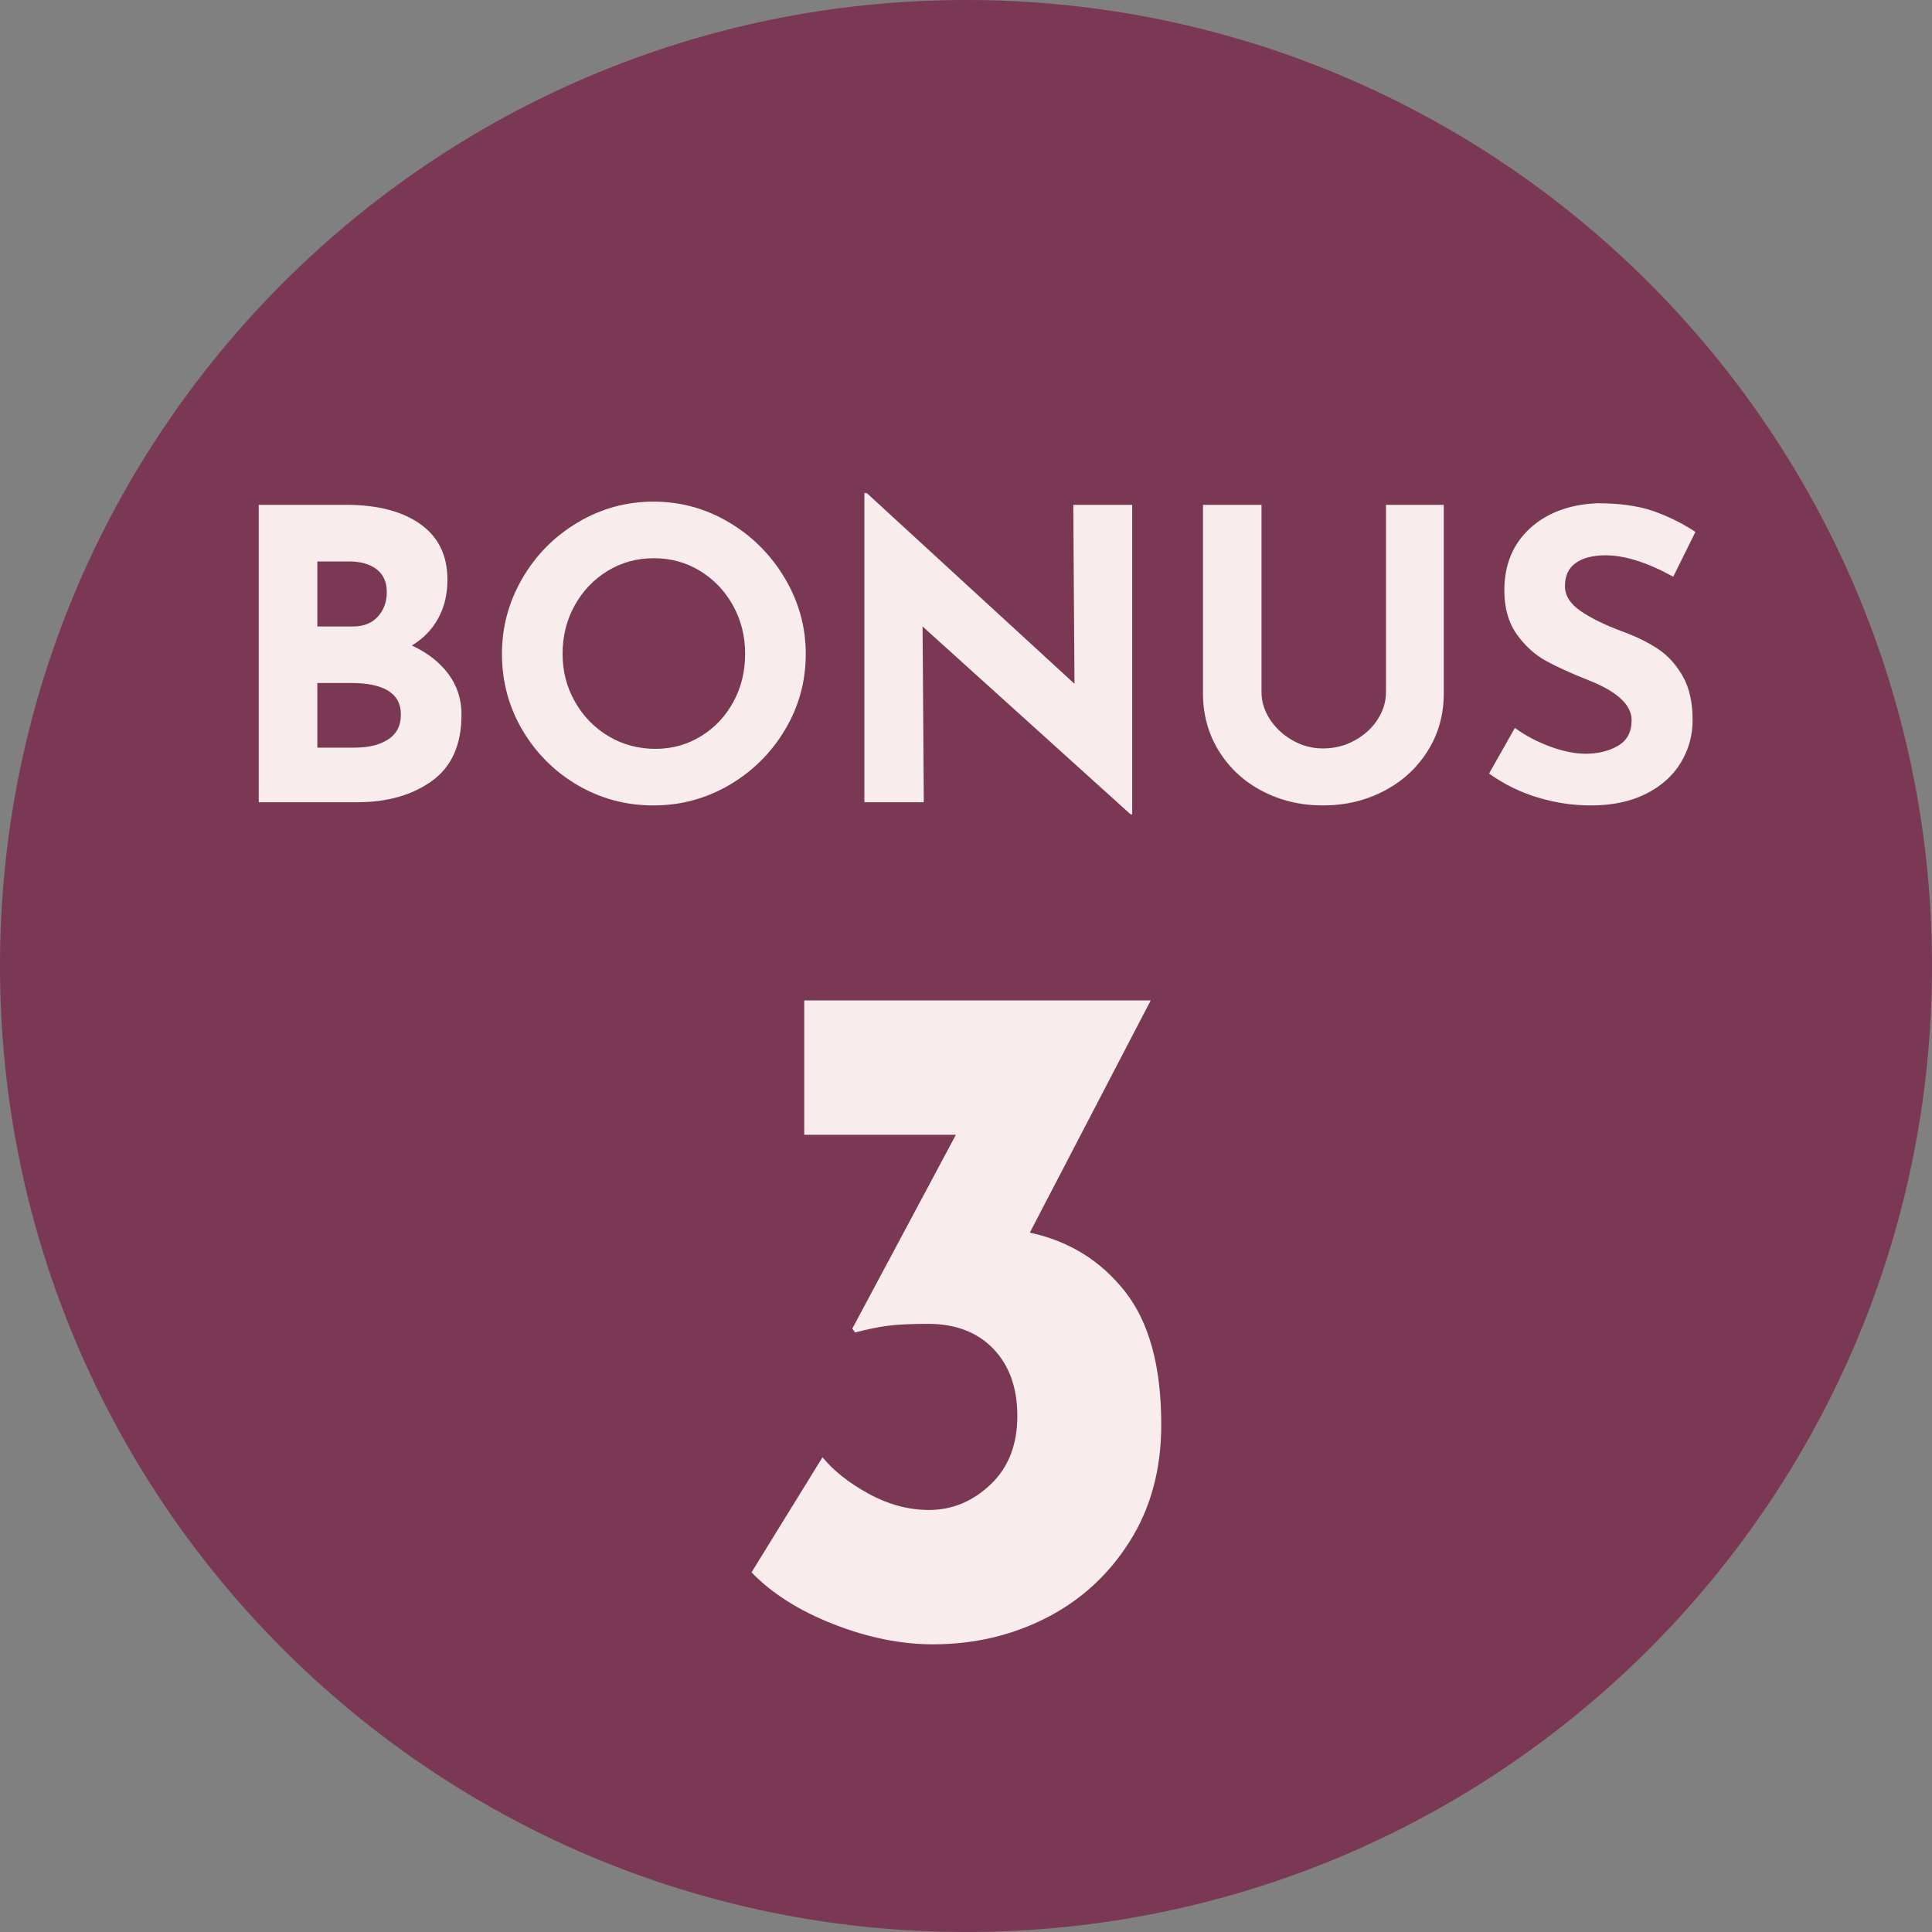
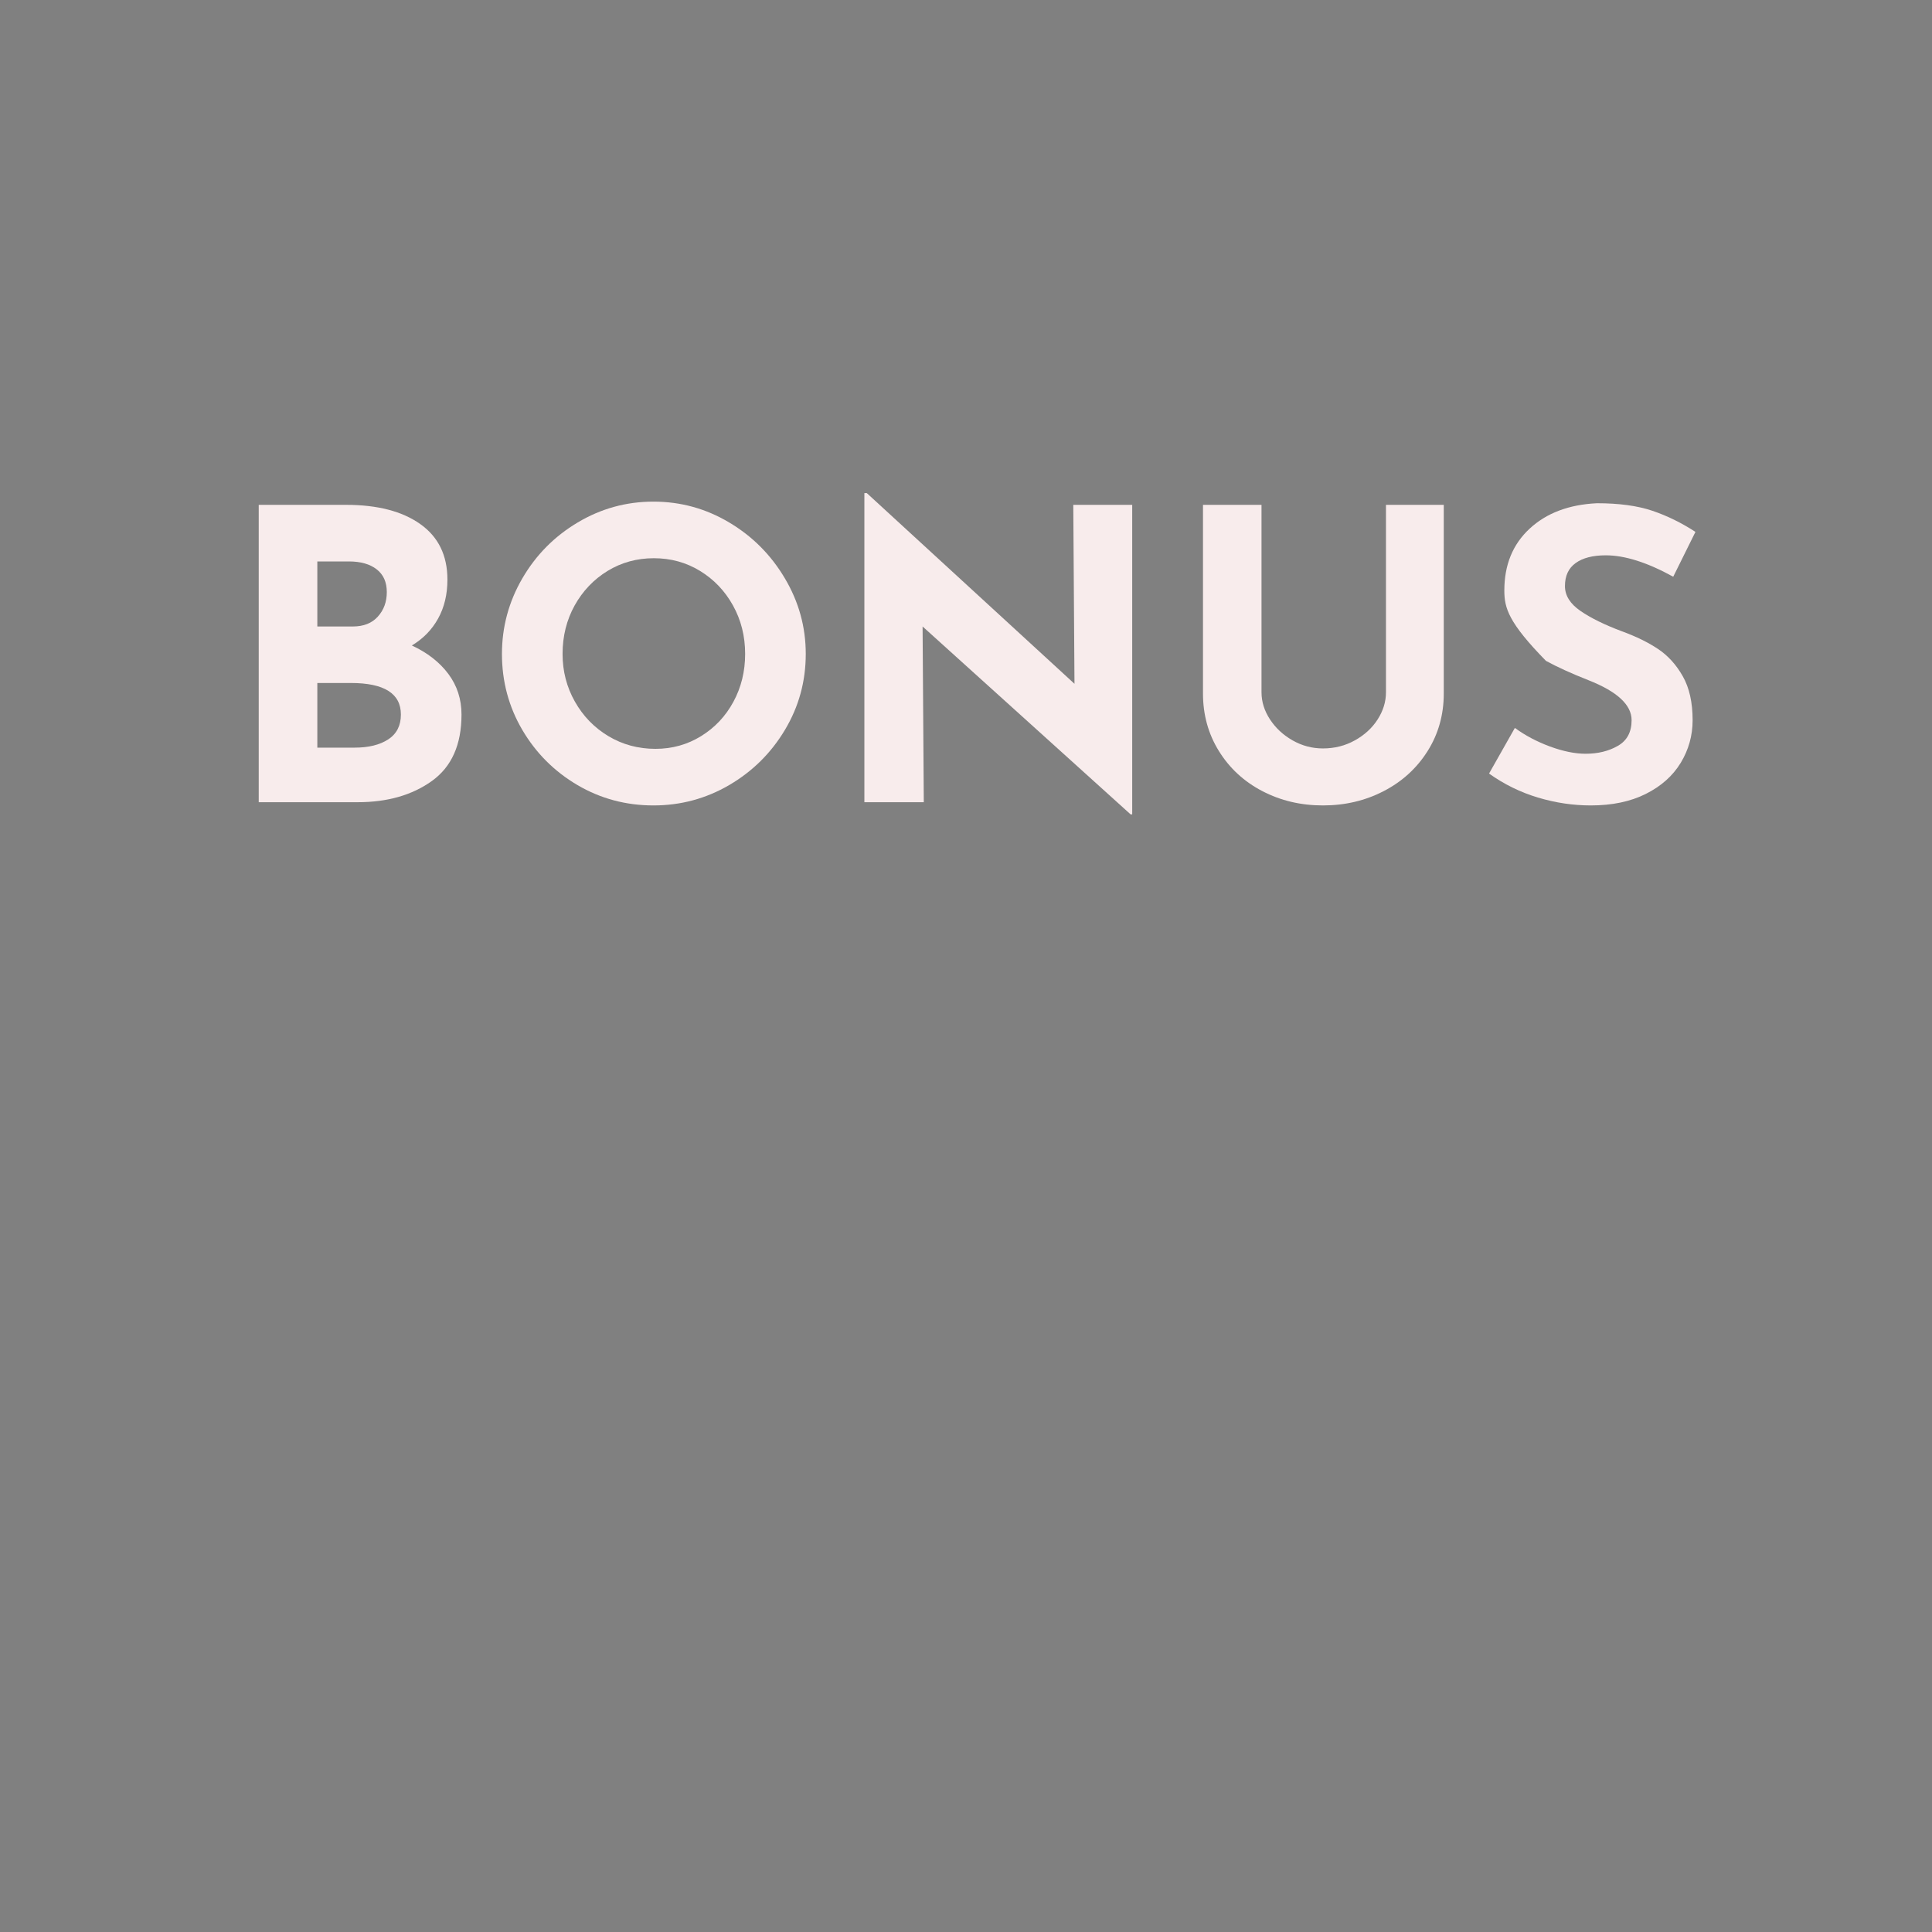
<svg xmlns="http://www.w3.org/2000/svg" width="500" zoomAndPan="magnify" viewBox="0 0 375 375" height="500" preserveAspectRatio="xMidYMid meet" version="1.0">
  <rect x="0" y="0" width="375" height="375" fill="#808080" stroke="none" />
  <defs>
    <g />
    <clipPath id="742acd9828">
-       <path d="M 187.5 0 C 83.945 0 0 83.945 0 187.5 C 0 291.055 83.945 375 187.5 375 C 291.055 375 375 291.055 375 187.5 C 375 83.945 291.055 0 187.5 0 Z M 187.5 0 " clip-rule="nonzero" />
-     </clipPath>
+       </clipPath>
  </defs>
  <g clip-path="url(#742acd9828)">
    <rect x="-37.5" width="450" fill="#7a3855" y="-37.5" height="450" fill-opacity="1" />
  </g>
  <g fill="#f8ecec" fill-opacity="1">
    <g transform="translate(138.416, 317.677)">
      <g>
-         <path d="M 61.469 -78.422 C 69.039 -76.805 75.188 -73.016 79.906 -67.047 C 84.625 -61.086 86.984 -52.461 86.984 -41.172 C 86.984 -32.473 84.93 -24.895 80.828 -18.438 C 76.734 -11.977 71.332 -7.039 64.625 -3.625 C 57.926 -0.219 50.602 1.484 42.656 1.484 C 36.445 1.484 30.02 0.18 23.375 -2.422 C 16.727 -5.023 11.422 -8.379 7.453 -12.484 L 21.234 -34.828 C 23.348 -32.223 26.328 -29.863 30.172 -27.75 C 34.023 -25.645 37.938 -24.594 41.906 -24.594 C 46.375 -24.594 50.348 -26.234 53.828 -29.516 C 57.305 -32.805 59.047 -37.25 59.047 -42.844 C 59.047 -48.301 57.492 -52.645 54.391 -55.875 C 51.285 -59.102 47.062 -60.719 41.719 -60.719 C 38.363 -60.719 35.754 -60.594 33.891 -60.344 C 32.035 -60.102 29.926 -59.672 27.562 -59.047 L 27.016 -59.797 L 47.125 -97.422 L 17.688 -97.422 L 17.688 -123.5 L 84.938 -123.5 Z M 61.469 -78.422 " />
-       </g>
+         </g>
    </g>
  </g>
  <g fill="#f8ecec" fill-opacity="1">
    <g transform="translate(42.766, 155.709)">
      <g>
        <path d="M 37.172 -30.422 C 40.203 -29.016 42.566 -27.172 44.266 -24.891 C 45.961 -22.617 46.812 -19.992 46.812 -17.016 C 46.812 -11.16 44.891 -6.859 41.047 -4.109 C 37.211 -1.367 32.414 0 26.656 0 L 7.453 0 L 7.453 -57.719 L 24.391 -57.719 C 30.504 -57.719 35.312 -56.473 38.812 -53.984 C 42.32 -51.504 44.078 -47.91 44.078 -43.203 C 44.078 -40.328 43.473 -37.805 42.266 -35.641 C 41.066 -33.473 39.367 -31.734 37.172 -30.422 Z M 18.828 -34.109 L 25.719 -34.109 C 27.812 -34.109 29.43 -34.75 30.578 -36.031 C 31.734 -37.312 32.312 -38.895 32.312 -40.781 C 32.312 -42.719 31.656 -44.191 30.344 -45.203 C 29.039 -46.223 27.238 -46.734 24.938 -46.734 L 18.828 -46.734 Z M 26.109 -10.594 C 28.773 -10.594 30.93 -11.125 32.578 -12.188 C 34.223 -13.258 35.047 -14.867 35.047 -17.016 C 35.047 -21.098 31.805 -23.141 25.328 -23.141 L 18.828 -23.141 L 18.828 -10.594 Z M 26.109 -10.594 " />
      </g>
    </g>
  </g>
  <g fill="#f8ecec" fill-opacity="1">
    <g transform="translate(93.506, 155.709)">
      <g>
        <path d="M 3.922 -28.781 C 3.922 -34.008 5.238 -38.895 7.875 -43.438 C 10.52 -47.988 14.102 -51.609 18.625 -54.297 C 23.145 -56.992 28.047 -58.344 33.328 -58.344 C 38.609 -58.344 43.508 -56.992 48.031 -54.297 C 52.551 -51.609 56.156 -47.988 58.844 -43.438 C 61.539 -38.895 62.891 -34.008 62.891 -28.781 C 62.891 -23.445 61.539 -18.531 58.844 -14.031 C 56.156 -9.539 52.551 -5.973 48.031 -3.328 C 43.508 -0.691 38.609 0.625 33.328 0.625 C 27.992 0.625 23.078 -0.691 18.578 -3.328 C 14.086 -5.973 10.52 -9.539 7.875 -14.031 C 5.238 -18.531 3.922 -23.445 3.922 -28.781 Z M 15.688 -28.781 C 15.688 -25.438 16.484 -22.352 18.078 -19.531 C 19.672 -16.707 21.836 -14.473 24.578 -12.828 C 27.328 -11.18 30.375 -10.359 33.719 -10.359 C 36.957 -10.359 39.91 -11.18 42.578 -12.828 C 45.242 -14.473 47.332 -16.691 48.844 -19.484 C 50.363 -22.285 51.125 -25.383 51.125 -28.781 C 51.125 -32.227 50.336 -35.363 48.766 -38.188 C 47.203 -41.008 45.07 -43.242 42.375 -44.891 C 39.688 -46.535 36.695 -47.359 33.406 -47.359 C 30.113 -47.359 27.117 -46.535 24.422 -44.891 C 21.734 -43.242 19.602 -41.008 18.031 -38.188 C 16.469 -35.363 15.688 -32.227 15.688 -28.781 Z M 15.688 -28.781 " />
      </g>
    </g>
  </g>
  <g fill="#f8ecec" fill-opacity="1">
    <g transform="translate(160.323, 155.709)">
      <g>
        <path d="M 59.438 -57.719 L 59.438 2.359 L 59.125 2.359 L 18.75 -34.109 L 18.984 0 L 7.453 0 L 7.453 -60 L 7.922 -60 L 48.234 -22.984 L 48 -57.719 Z M 59.438 -57.719 " />
      </g>
    </g>
  </g>
  <g fill="#f8ecec" fill-opacity="1">
    <g transform="translate(227.218, 155.709)">
      <g>
        <path d="M 17.641 -21.328 C 17.641 -19.504 18.188 -17.754 19.281 -16.078 C 20.383 -14.398 21.848 -13.039 23.672 -12 C 25.504 -10.957 27.469 -10.438 29.562 -10.438 C 31.812 -10.438 33.875 -10.957 35.75 -12 C 37.633 -13.039 39.113 -14.398 40.188 -16.078 C 41.258 -17.754 41.797 -19.504 41.797 -21.328 L 41.797 -57.719 L 53.016 -57.719 L 53.016 -21.094 C 53.016 -16.969 51.969 -13.242 49.875 -9.922 C 47.781 -6.598 44.941 -4.008 41.359 -2.156 C 37.785 -0.301 33.852 0.625 29.562 0.625 C 25.281 0.625 21.359 -0.301 17.797 -2.156 C 14.242 -4.008 11.438 -6.598 9.375 -9.922 C 7.312 -13.242 6.281 -16.969 6.281 -21.094 L 6.281 -57.719 L 17.641 -57.719 Z M 17.641 -21.328 " />
      </g>
    </g>
  </g>
  <g fill="#f8ecec" fill-opacity="1">
    <g transform="translate(286.506, 155.709)">
      <g>
-         <path d="M 38.266 -43.766 C 33.242 -46.535 28.879 -47.922 25.172 -47.922 C 22.66 -47.922 20.711 -47.422 19.328 -46.422 C 17.941 -45.43 17.25 -43.941 17.25 -41.953 C 17.25 -40.117 18.254 -38.508 20.266 -37.125 C 22.285 -35.738 24.969 -34.422 28.312 -33.172 C 31.031 -32.18 33.352 -31.047 35.281 -29.766 C 37.219 -28.484 38.828 -26.719 40.109 -24.469 C 41.391 -22.219 42.031 -19.367 42.031 -15.922 C 42.031 -12.941 41.258 -10.18 39.719 -7.641 C 38.176 -5.109 35.914 -3.098 32.938 -1.609 C 29.957 -0.117 26.398 0.625 22.266 0.625 C 18.816 0.625 15.395 0.113 12 -0.906 C 8.602 -1.926 5.441 -3.477 2.516 -5.562 L 7.531 -14.422 C 9.52 -12.961 11.789 -11.758 14.344 -10.812 C 16.906 -9.875 19.207 -9.406 21.25 -9.406 C 23.656 -9.406 25.742 -9.914 27.516 -10.938 C 29.297 -11.957 30.188 -13.617 30.188 -15.922 C 30.188 -18.898 27.391 -21.488 21.797 -23.688 C 18.504 -24.988 15.758 -26.238 13.562 -27.438 C 11.363 -28.645 9.469 -30.375 7.875 -32.625 C 6.281 -34.875 5.484 -37.695 5.484 -41.094 C 5.484 -46.062 7.117 -50.062 10.391 -53.094 C 13.66 -56.125 18.016 -57.77 23.453 -58.031 C 27.734 -58.031 31.312 -57.547 34.188 -56.578 C 37.062 -55.609 39.859 -54.238 42.578 -52.469 Z M 38.266 -43.766 " />
+         <path d="M 38.266 -43.766 C 33.242 -46.535 28.879 -47.922 25.172 -47.922 C 22.66 -47.922 20.711 -47.422 19.328 -46.422 C 17.941 -45.43 17.25 -43.941 17.25 -41.953 C 17.25 -40.117 18.254 -38.508 20.266 -37.125 C 22.285 -35.738 24.969 -34.422 28.312 -33.172 C 31.031 -32.18 33.352 -31.047 35.281 -29.766 C 37.219 -28.484 38.828 -26.719 40.109 -24.469 C 41.391 -22.219 42.031 -19.367 42.031 -15.922 C 42.031 -12.941 41.258 -10.18 39.719 -7.641 C 38.176 -5.109 35.914 -3.098 32.938 -1.609 C 29.957 -0.117 26.398 0.625 22.266 0.625 C 18.816 0.625 15.395 0.113 12 -0.906 C 8.602 -1.926 5.441 -3.477 2.516 -5.562 L 7.531 -14.422 C 9.52 -12.961 11.789 -11.758 14.344 -10.812 C 16.906 -9.875 19.207 -9.406 21.25 -9.406 C 23.656 -9.406 25.742 -9.914 27.516 -10.938 C 29.297 -11.957 30.188 -13.617 30.188 -15.922 C 30.188 -18.898 27.391 -21.488 21.797 -23.688 C 18.504 -24.988 15.758 -26.238 13.562 -27.438 C 6.281 -34.875 5.484 -37.695 5.484 -41.094 C 5.484 -46.062 7.117 -50.062 10.391 -53.094 C 13.66 -56.125 18.016 -57.77 23.453 -58.031 C 27.734 -58.031 31.312 -57.547 34.188 -56.578 C 37.062 -55.609 39.859 -54.238 42.578 -52.469 Z M 38.266 -43.766 " />
      </g>
    </g>
  </g>
</svg>